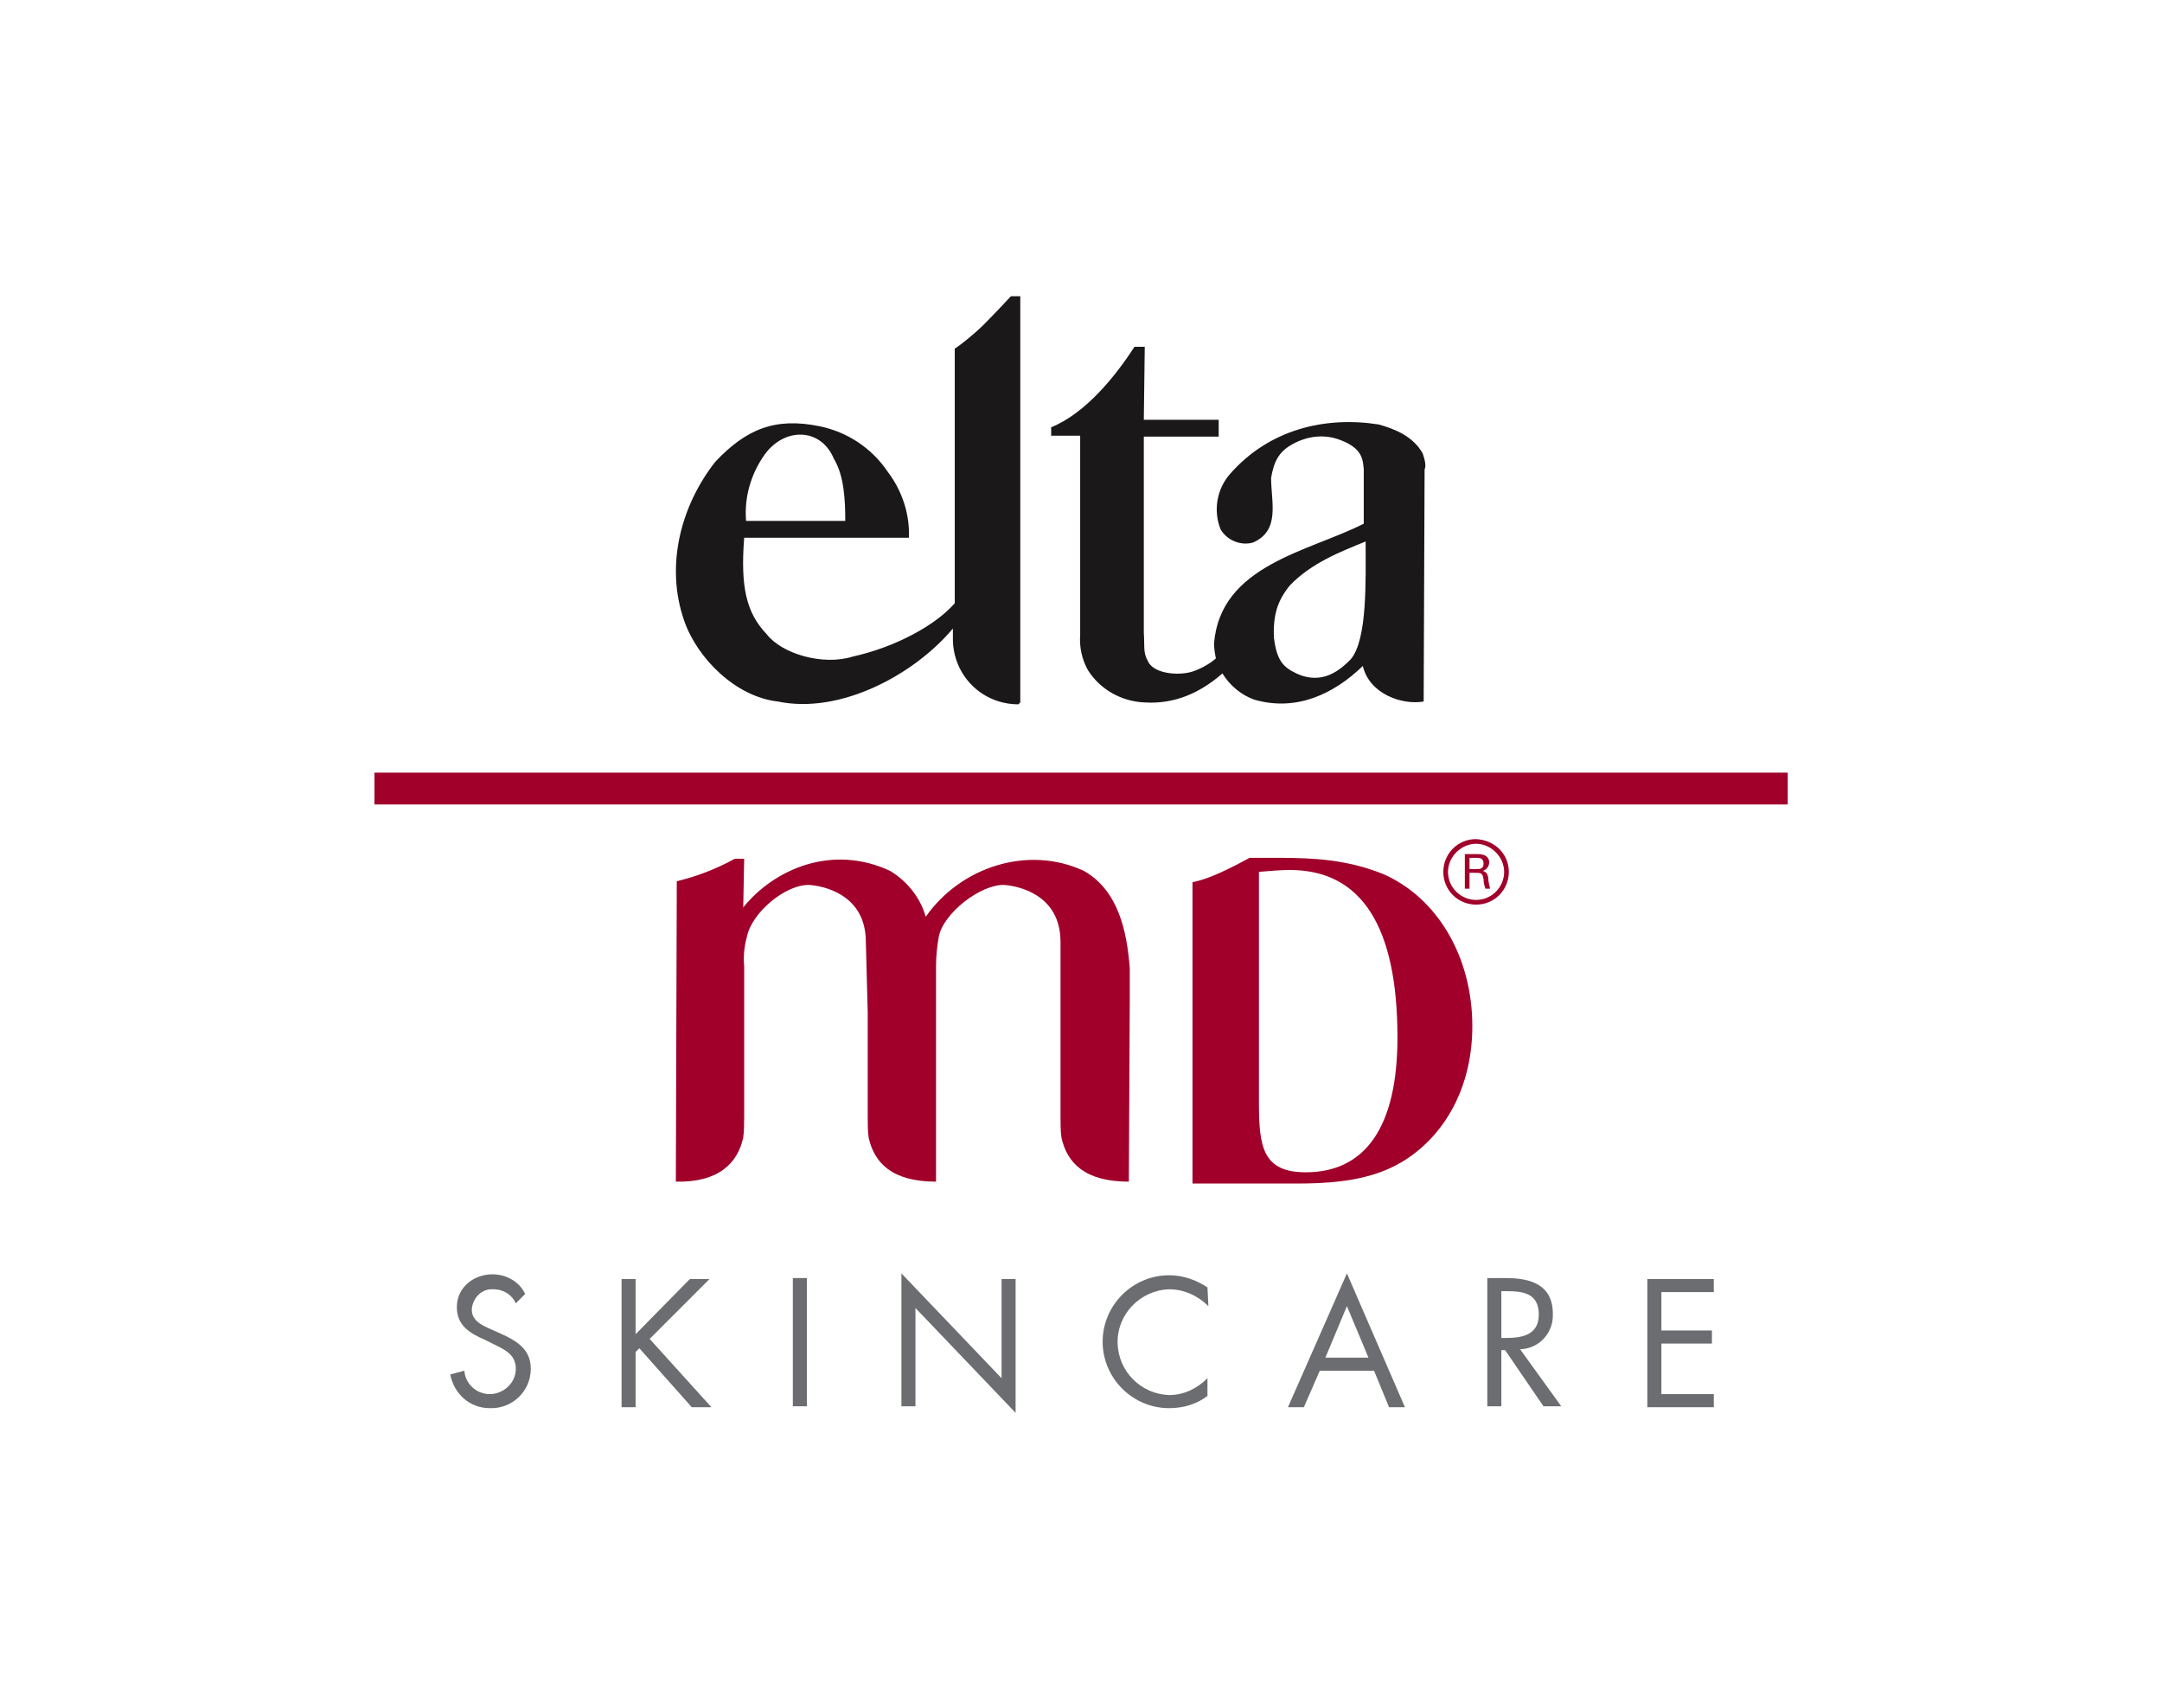
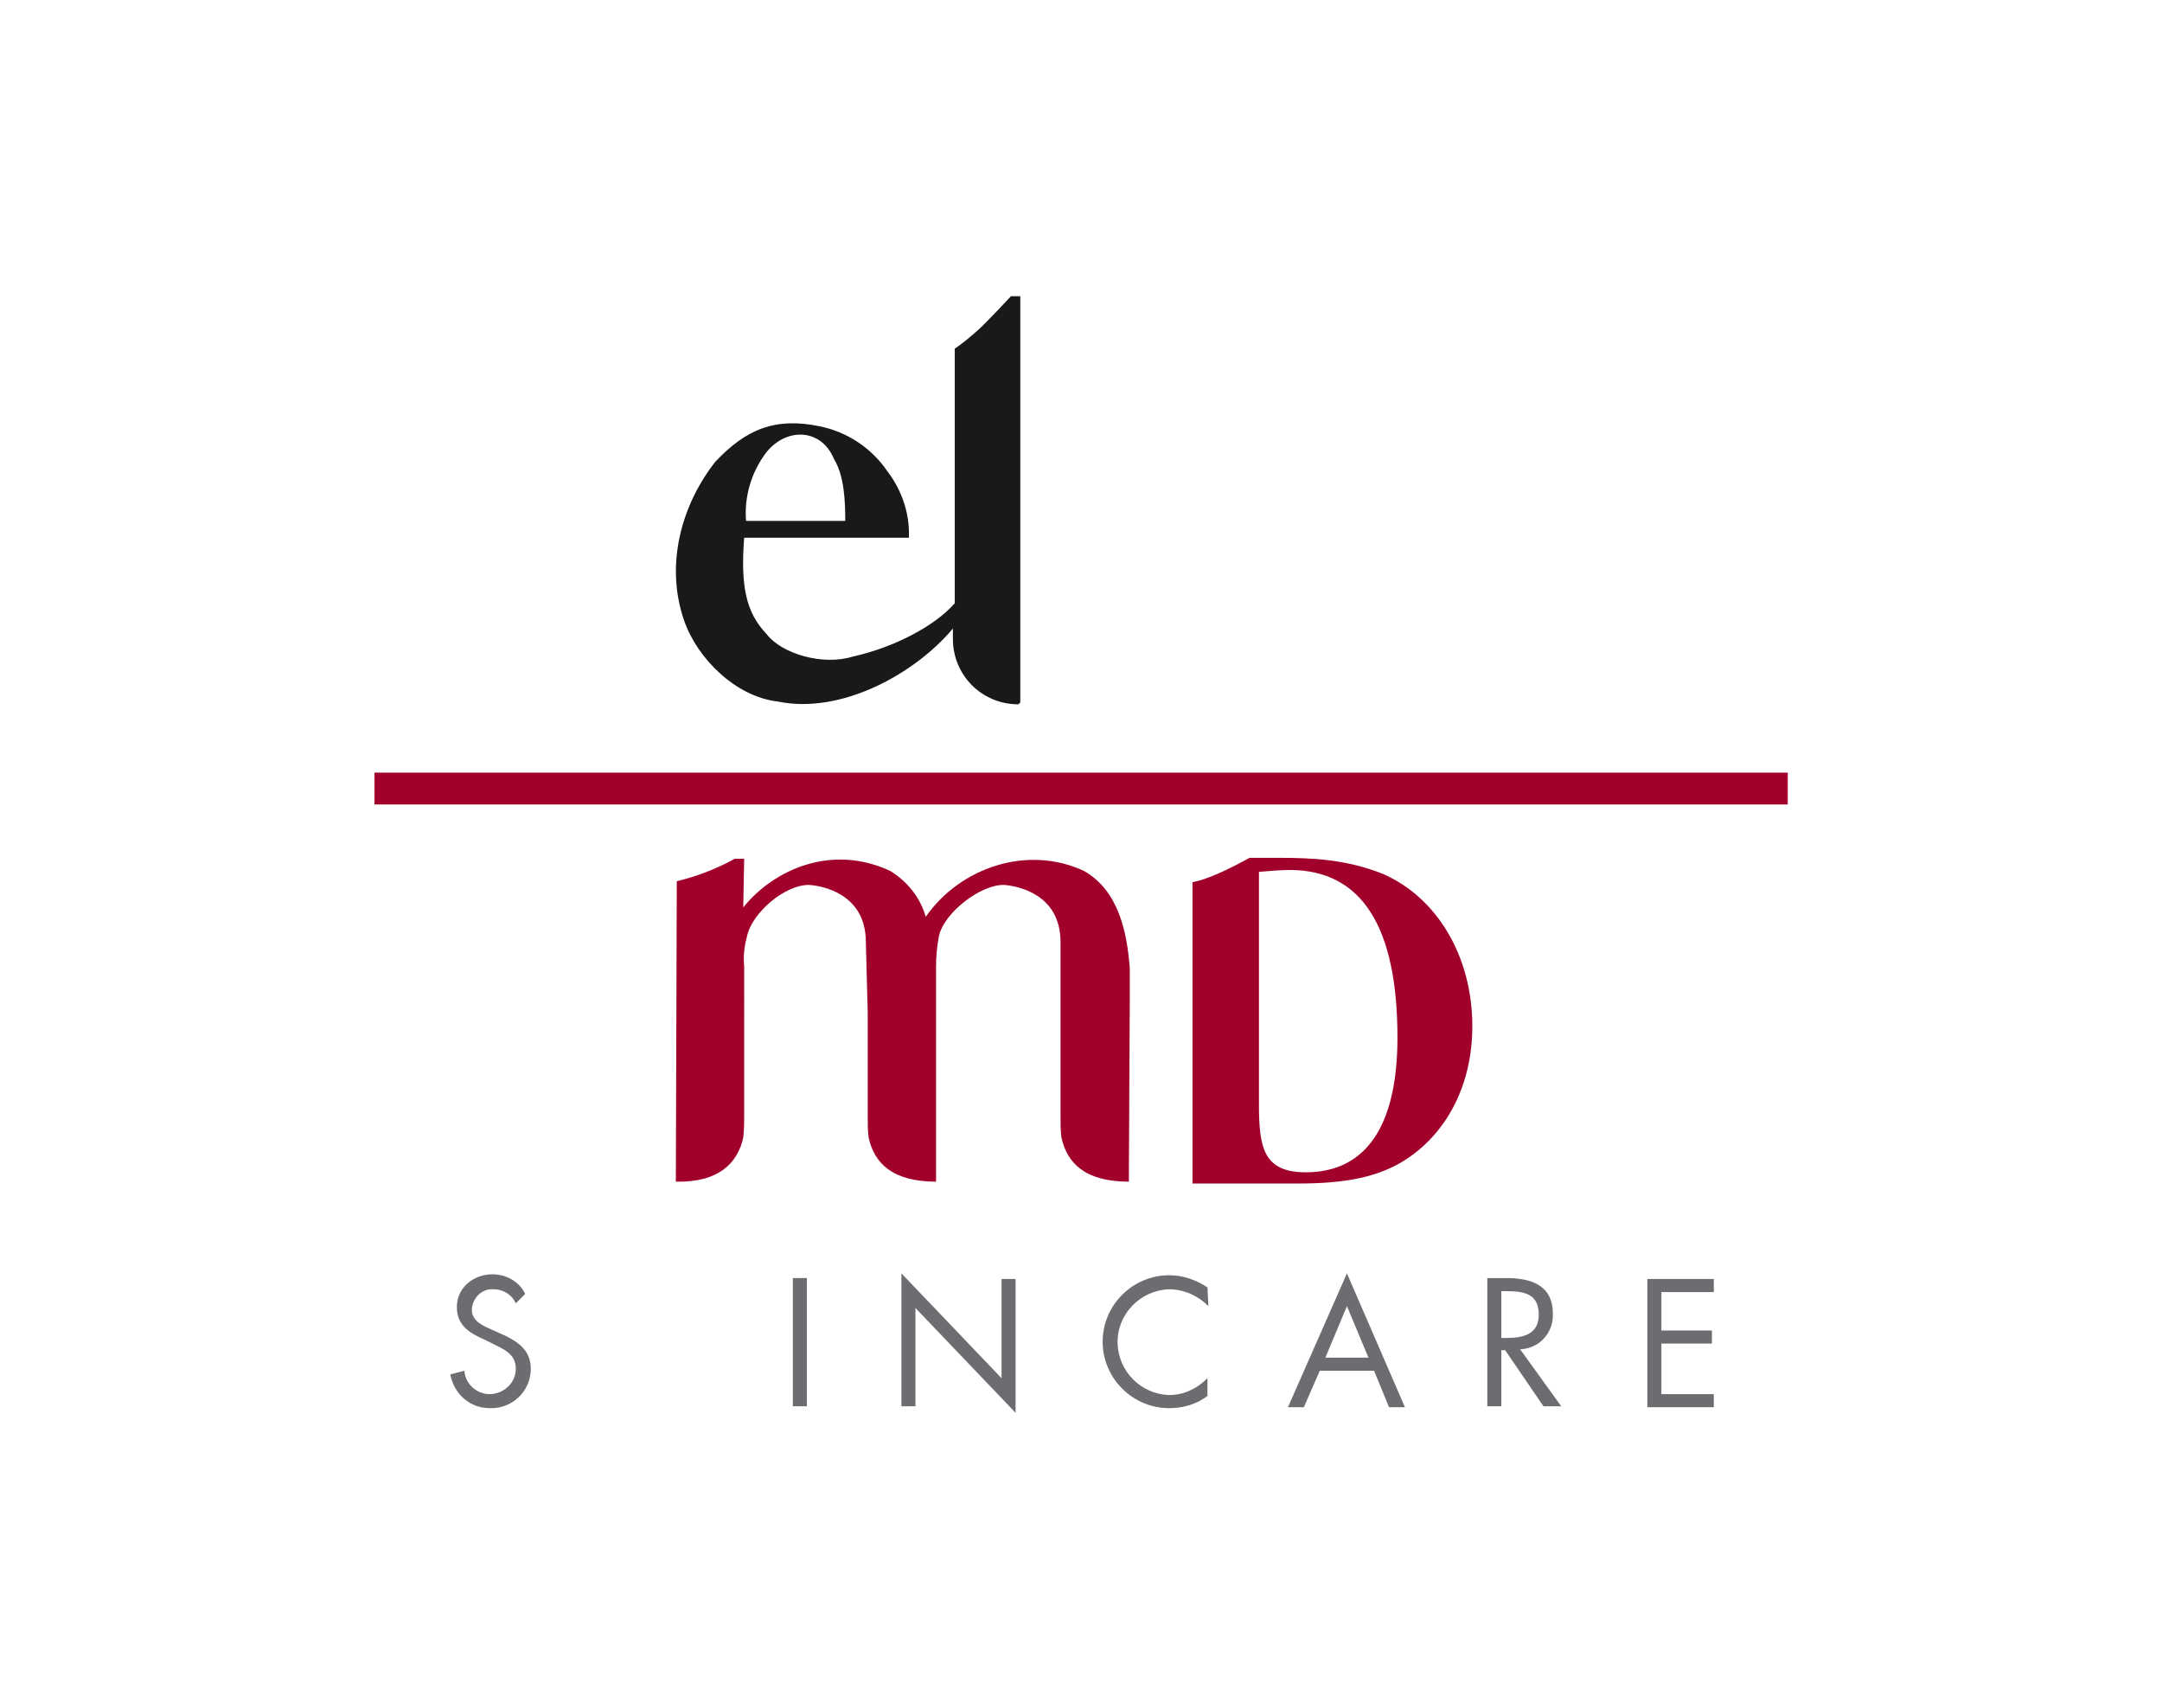
<svg xmlns="http://www.w3.org/2000/svg" version="1.1" id="Layer_1" x="0px" y="0px" width="231px" height="182.5px" viewBox="0 0 231 182.5" style="enable-background:new 0 0 231 182.5;" xml:space="preserve">
  <g transform="translate(-43.988 -28.747)">
    <rect x="84" y="111.3" style="fill:#A0002A;" width="151" height="3.4" />
    <path style="fill:#6B6D70;" d="M99.1,168c-0.4-0.9-1.3-1.5-2.4-1.5c-1.2-0.1-2.2,0.9-2.3,2.1c0,0,0,0,0,0.1c0,1.2,1.2,1.7,2.1,2.1   l0.9,0.4c1.8,0.8,3.3,1.7,3.3,3.8c0,2.4-2,4.3-4.4,4.2c-2.1,0-3.8-1.5-4.2-3.6l1.5-0.4c0.1,1.4,1.3,2.5,2.7,2.5   c1.5,0,2.8-1.2,2.8-2.7c0-1.6-1.3-2.1-2.5-2.7l-0.8-0.4c-1.6-0.7-3-1.5-3-3.5c0-2.1,1.8-3.5,3.8-3.5c1.5,0,2.9,0.8,3.5,2.1   L99.1,168z" />
-     <path style="fill:#6B6D70;" d="M117.7,165.4h2.1l-6.4,6.4l6.6,7.3h-2.1l-5.6-6.3l-0.4,0.4v5.9h-1.5v-13.7h1.5v5.9L117.7,165.4z" />
    <path style="fill:#6B6D70;" d="M130.2,179h-1.5v-13.7h1.5V179z" />
    <path style="fill:#6B6D70;" d="M140.3,164.8L151,176v-10.6h1.5v14.3l-10.7-11.2V179h-1.5V164.8z" />
    <path style="fill:#6B6D70;" d="M173.1,168.3c-1.1-1.1-2.6-1.8-4.2-1.8c-3.1,0.1-5.6,2.7-5.5,5.8c0.1,3,2.5,5.4,5.5,5.5   c1.6,0,3-0.7,4.1-1.8v1.9c-1.2,0.9-2.6,1.3-4.1,1.3c-3.9,0-7.1-3.2-7.1-7.1s3.2-7.1,7.1-7.1c1.5,0,2.9,0.5,4.1,1.3L173.1,168.3z" />
    <path style="fill:#6B6D70;" d="M185,175.2l-1.7,3.9h-1.7l6.3-14.3l6.2,14.3h-1.7l-1.6-3.9H185z M187.9,168.3l-2.3,5.5h4.6   L187.9,168.3z" />
    <path style="fill:#6B6D70;" d="M204.4,179h-1.5v-13.7h2c2.6,0,5,0.7,5,3.8c0.1,2-1.4,3.7-3.4,3.8c0,0,0,0-0.1,0l4.4,6.1h-1.9   l-4.1-6h-0.4L204.4,179z M204.4,171.7h0.5c1.7,0,3.5-0.3,3.5-2.5c0-2.3-1.7-2.5-3.5-2.5h-0.5L204.4,171.7z" />
    <path style="fill:#6B6D70;" d="M220,165.4h7.1v1.4h-5.6v4.1h5.4v1.4h-5.4v5.4h5.6v1.4H220V165.4z" />
-     <path style="fill:#1A1818;" d="M196,77.2c-1-1.8-2.9-2.6-4.7-3.1c-5.7-0.9-11.7,0.5-15.9,5.3c-1.4,1.6-1.8,3.9-1,5.9   c0.7,1.2,2.2,1.8,3.5,1.4c2.9-1.3,1.9-4.3,1.9-6.9c0.3-1.7,0.8-2.8,2.3-3.6c1.6-0.9,3.5-1.1,5.2-0.4c2.3,0.9,2.3,2.1,2.4,3.1l0,5.8   c-5.9,3-15.3,4.4-16,12.8c0,0.5,0.1,1.1,0.2,1.6c-0.7,0.6-1.6,1.1-2.5,1.4c-1.6,0.5-4.3,0.2-4.8-1.2c-0.5-0.8-0.3-1.8-0.4-2.9l0-21   l8,0v-1.8h-8l0.1-7.8h-1.1c-2,3.1-5.2,7.1-8.9,8.6v0.9h3.1v21.3c-0.1,1.3,0.2,2.6,0.8,3.7c1.3,2.1,3.6,3.4,6.1,3.5   c3.3,0.2,6-1.1,8.3-3.1c0.8,1.3,2,2.3,3.4,2.8c4.5,1.3,8.5-0.6,11.6-3.6c0.7,3,4.2,4.2,6.5,3.8l0.1-24.8   C196.4,78.5,196.2,77.8,196,77.2z M188.3,99.2c-1.1,1.1-3,2.8-5.8,1.5c-1.5-0.7-2.1-1.5-2.4-3.8c-0.1-2.5,0.4-4,1.7-5.6   c2.3-2.4,5.4-3.6,8.1-4.7C189.9,90.8,190.1,97.1,188.3,99.2z" />
-     <path style="fill:#1A1818;" d="M143.4,101.4" />
    <path style="fill:#1A1818;" d="M153,103.8V60.4h-1c0,0-2.6,2.8-3.5,3.6c-0.8,0.7-1.6,1.4-2.5,2v27.2c-2.1,2.4-6.4,4.7-10.9,5.7   c-3.2,1-7.6-0.3-9.2-2.4c-2.2-2.3-2.8-5.1-2.4-10.3h17.6c0.1-2.5-0.7-5-2.3-7.1c-1.7-2.5-4.3-4.2-7.2-4.8c-4.8-1-7.9,0.3-11.2,3.8   c-3.6,4.6-5.4,11-3.3,17c1.4,4,5.5,8.1,10,8.6c6.7,1.4,14.6-2.9,18.7-7.8v1.1V97c0,3.9,3.1,7,7,7c0,0,0,0,0,0L153,103.8z    M125.7,77.3c2.1-2.9,6-2.9,7.4,0.5c1.1,1.8,1.2,4.5,1.2,6.6l-10.6,0C123.5,81.9,124.2,79.4,125.7,77.3z" />
    <path style="fill:#1A1818;" d="M143.4,101.4" />
    <path style="fill:#A0002A;" d="M177.5,120.4c2.2,0,3.1,0,3.1,0c3.8,0,7.3,0.2,11.1,1.7c5.8,2.5,9.6,8.8,9.6,16.3   c0,6.1-2.6,11.2-6.9,14.1c-3.1,2.1-6.9,2.7-11.8,2.7h-11.2v-32.2C173.1,122.7,175.5,121.5,177.5,120.4z M183.5,154   c6.4,0,9.8-4.9,9.8-14.4c0-11.8-3.8-17.9-11.5-17.9c-1,0-2.1,0.1-3.3,0.2v24.8C178.5,151.4,179,154,183.5,154z" />
    <path style="fill:#A0002A;" d="M159.8,121.8c-6-2.8-13.2-0.4-16.9,4.9c-0.6-2.1-2-3.8-3.8-4.9c-6.2-2.9-12.4-0.2-15.7,3.9l0.1-5.2   l-1,0c-2,1.1-4.1,1.9-6.2,2.4l-0.1,32.1c4.6,0.1,6.6-2,7.2-4.7c0.1-0.8,0.1-1.6,0.1-2.3l0-2.7V132c-0.1-1.1,0-2.1,0.3-3.2   c0.5-2.5,4.1-5.6,6.7-5.5c1.3,0.1,6,0.9,6,6.1l0.2,7.5l0,11.1c0,0.8,0,1.6,0.1,2.3c0.6,2.7,2.5,4.7,7.2,4.7v-0.3l0,0.3V132   c0-1.1,0.1-2.1,0.3-3.2c0.5-2.5,4.5-5.6,7-5.5c1.3,0.1,6,0.9,6,6.1v18.6c0,0.8,0,1.6,0.1,2.3c0.6,2.7,2.5,4.7,7.2,4.7l0.1-19.5   v-3.3C164.4,128.3,163.5,123.9,159.8,121.8z" />
-     <path style="fill:#A0002A;" d="M205.2,121.9c0,1.9-1.5,3.5-3.5,3.5c-1.9,0-3.5-1.5-3.5-3.5c0-1.9,1.5-3.5,3.5-3.5c0,0,0,0,0,0   C203.7,118.5,205.2,120,205.2,121.9z M198.7,121.9c0,1.7,1.4,3,3,3c1.7,0,3-1.4,3-3s-1.4-3-3-3   C200.1,118.9,198.7,120.3,198.7,121.9L198.7,121.9z M200.5,120h1.3c0.3,0,1.3,0,1.3,0.9c0,0.4-0.3,0.8-0.7,0.9   c0.4,0.1,0.5,0.3,0.6,0.7c0,0.4,0.1,0.8,0.2,1.2h-0.5c-0.1-0.3-0.2-0.6-0.2-1c-0.1-0.6-0.2-0.7-0.8-0.7H201v1.7h-0.5L200.5,120z    M201,121.6h0.8c0.3,0,0.7,0,0.7-0.6c0-0.6-0.5-0.6-0.7-0.6H201L201,121.6z" />
  </g>
</svg>